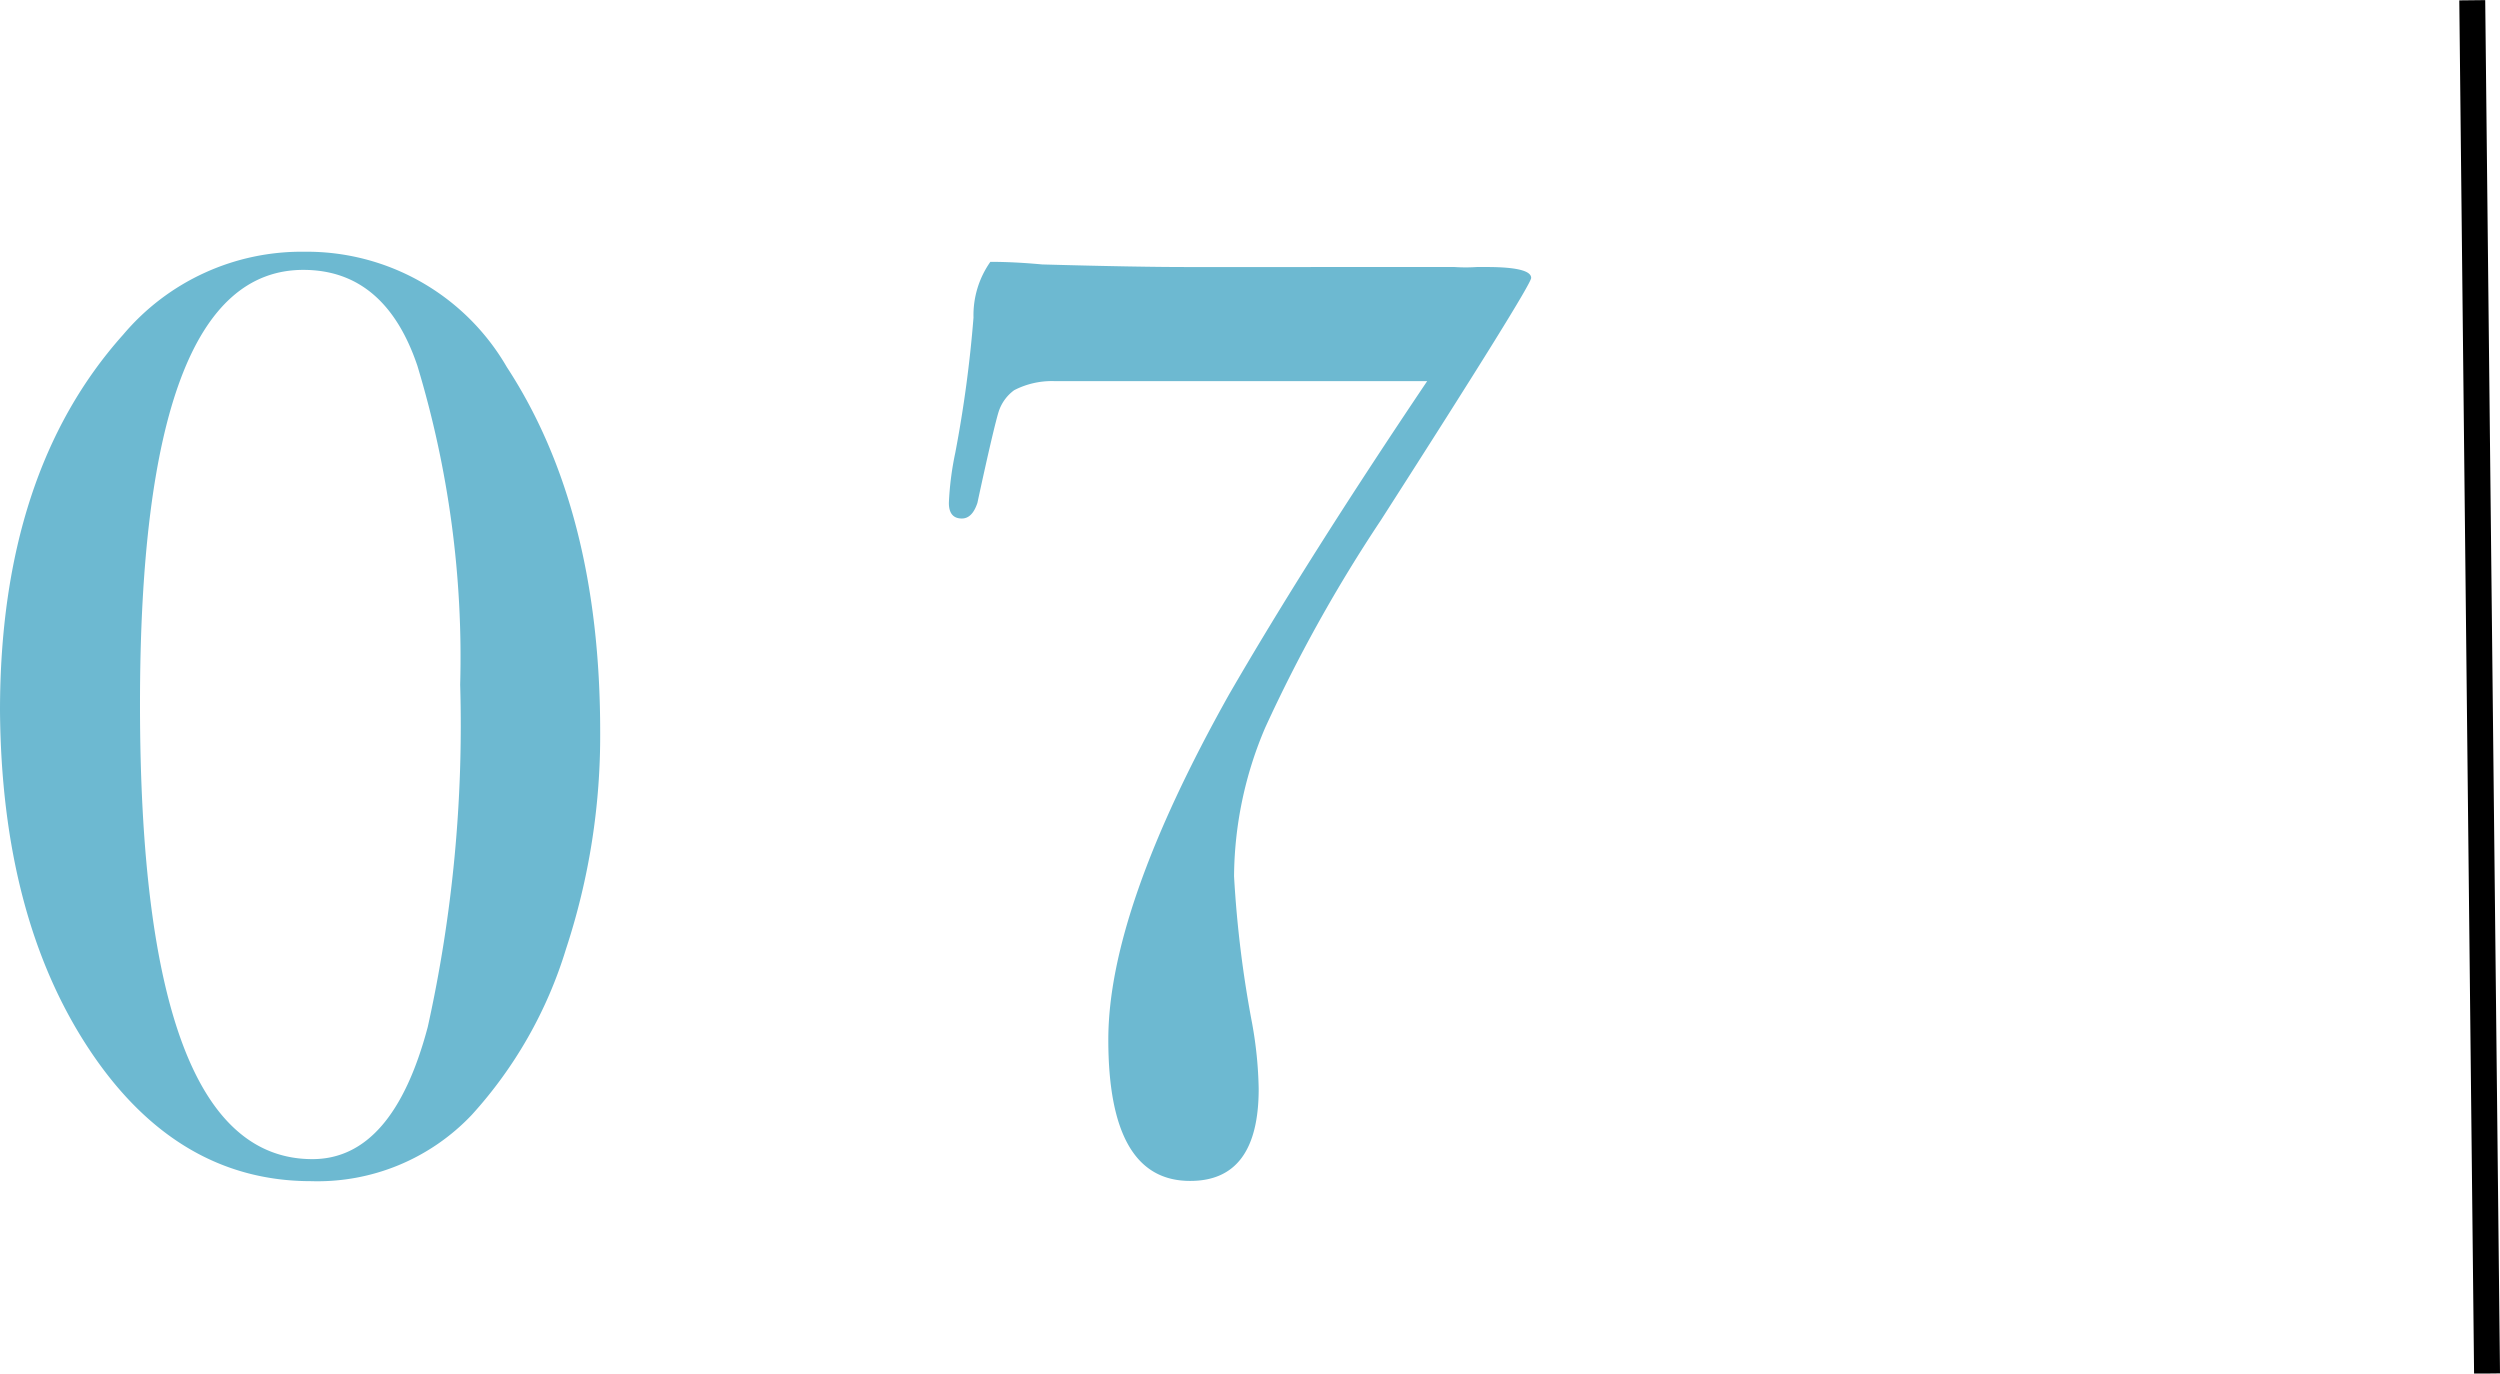
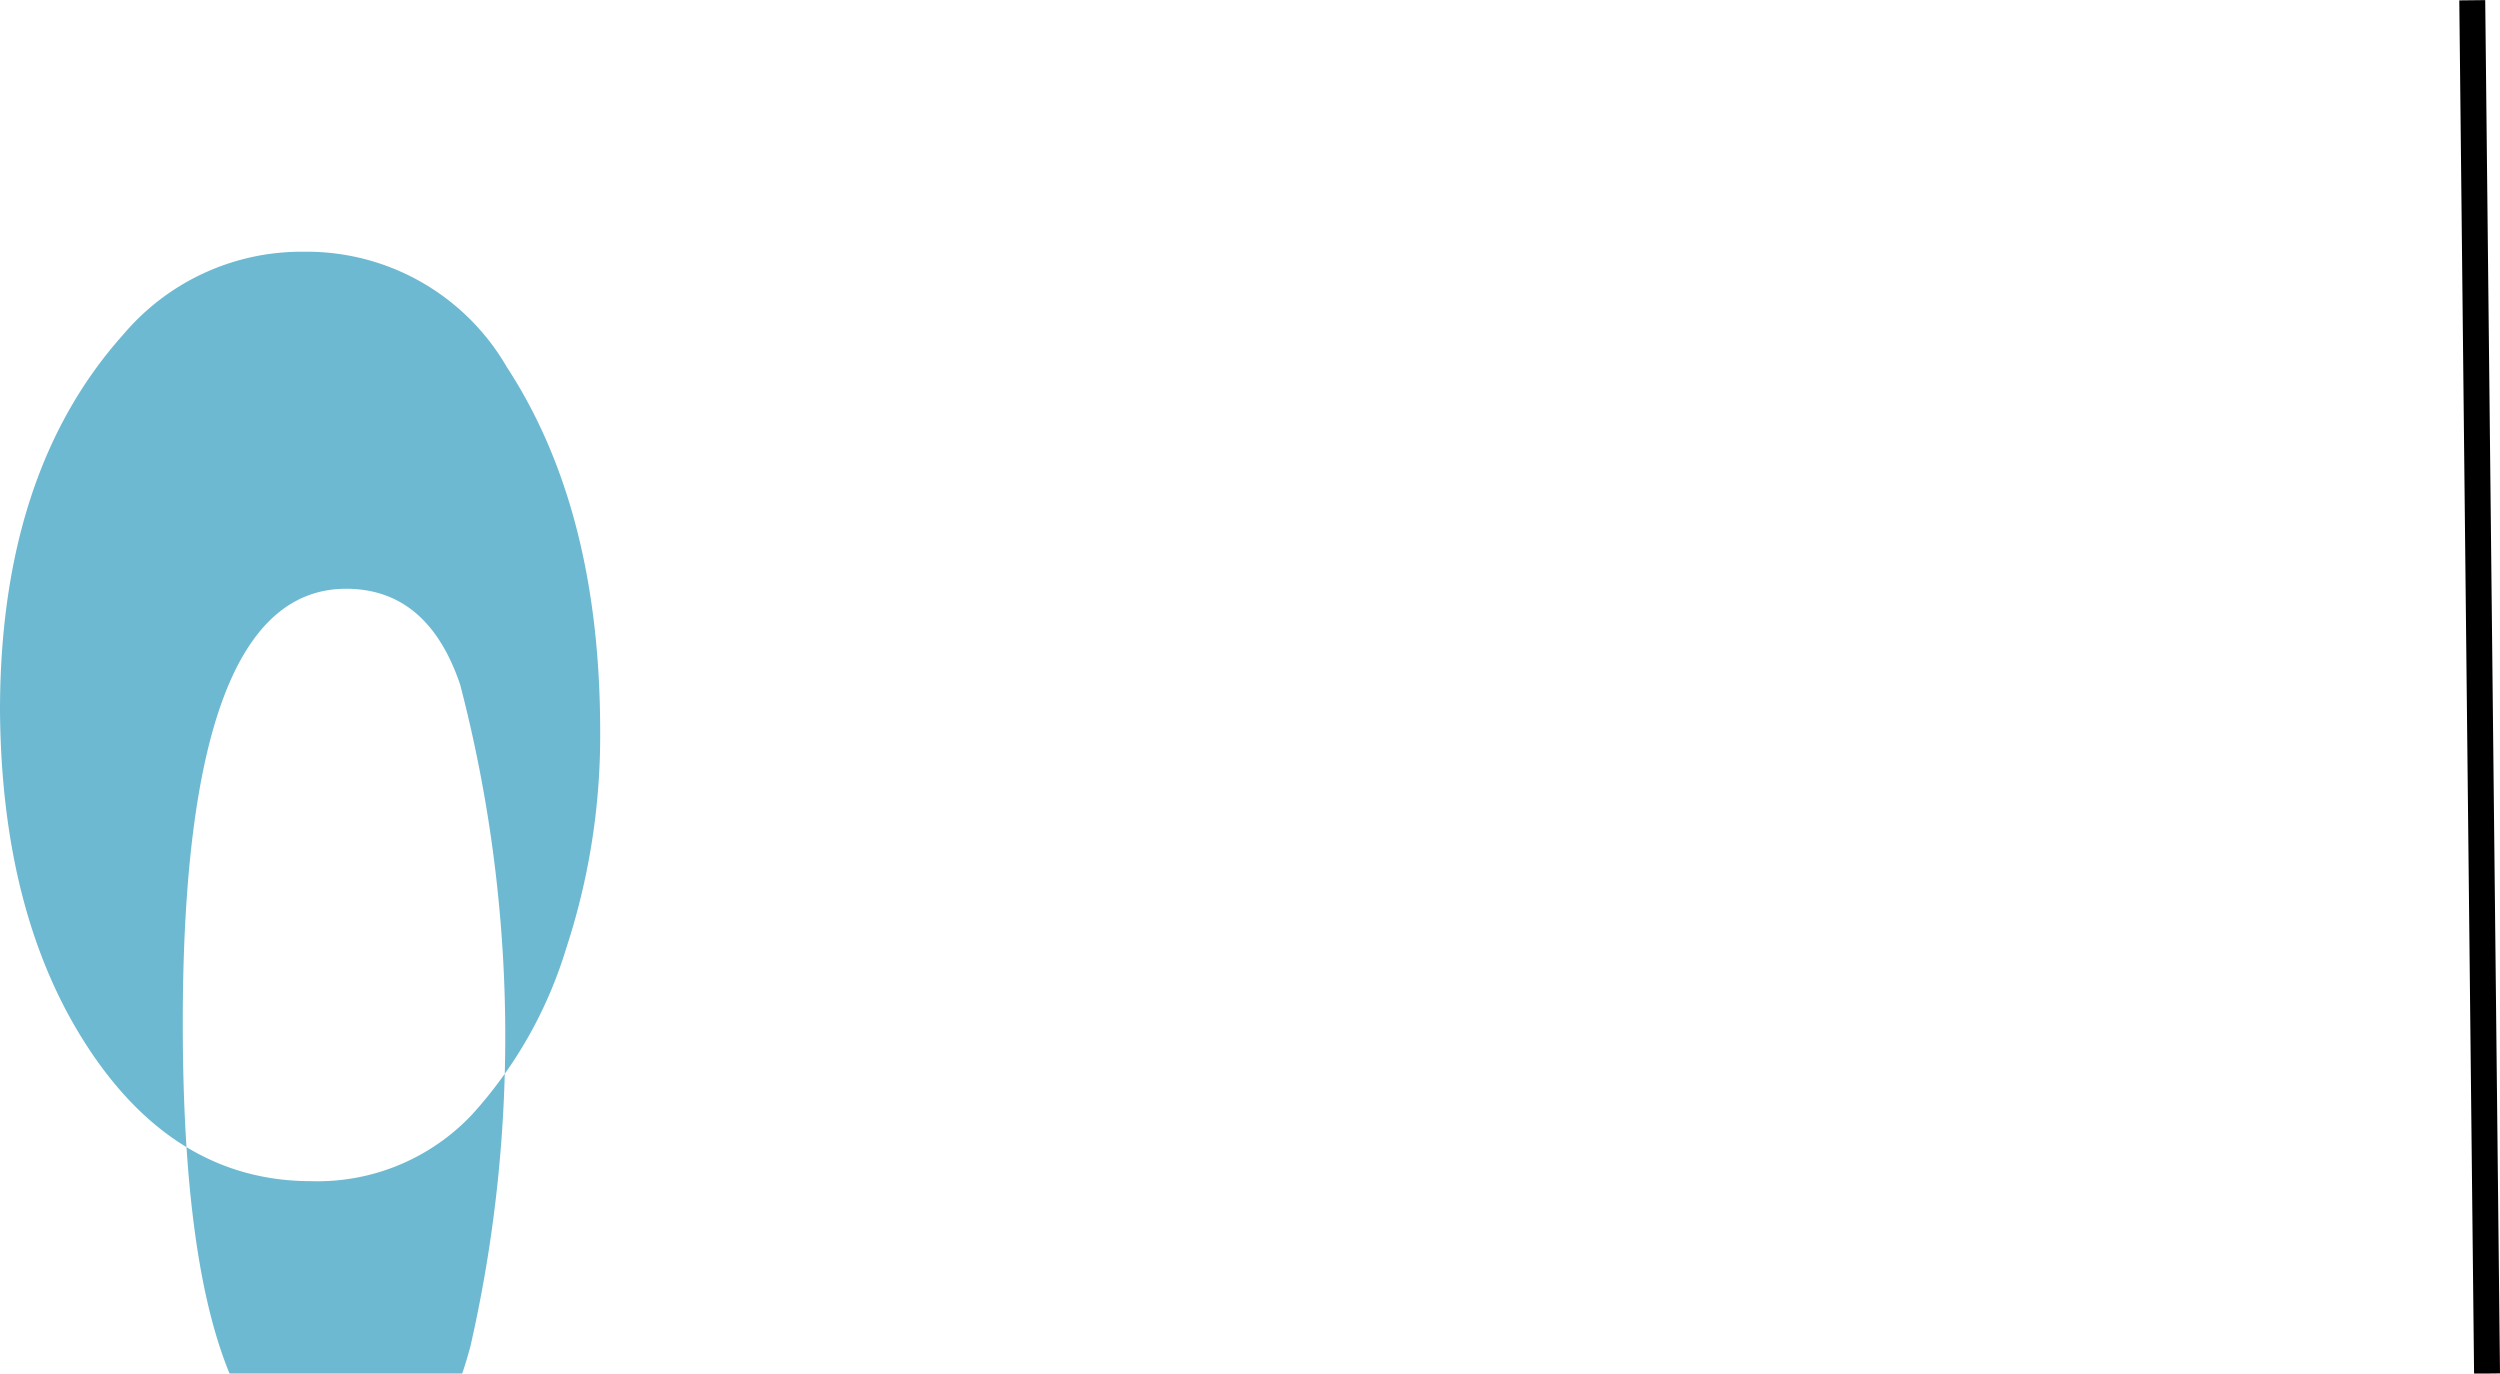
<svg xmlns="http://www.w3.org/2000/svg" viewBox="0 0 96.43 52.98">
  <defs>
    <style>.cls-1{fill:#6db9d1;}.cls-2{fill:none;stroke:#000;stroke-miterlimit:10;}</style>
  </defs>
  <g id="レイヤー_2" data-name="レイヤー 2">
    <g id="design">
-       <path class="cls-1" d="M23.15,28.21a26.3,26.3,0,0,1-1.32,8.4A16.78,16.78,0,0,1,18.2,43,8.19,8.19,0,0,1,12,45.56q-5.2,0-8.57-5.1T0,27.41q0-9.19,4.75-14.5a9,9,0,0,1,7-3.2,8.91,8.91,0,0,1,7.8,4.45Q23.15,19.67,23.15,28.21Zm-5.4-1.8a38.83,38.83,0,0,0-1.65-12.3c-.83-2.46-2.3-3.7-4.4-3.7q-6.3,0-6.3,16.75,0,17.55,6.65,17.55,3.1,0,4.45-5.1A53.8,53.8,0,0,0,17.75,26.41Z" />
-       <path class="cls-1" d="M59.06,10.72q0,.3-5.8,9.35a58,58,0,0,0-4.46,8,14.81,14.81,0,0,0-1.2,5.73,43.17,43.17,0,0,0,.7,5.69A15.53,15.53,0,0,1,48.55,42q0,3.56-2.65,3.55c-2.1,0-3.15-1.81-3.15-5.45q0-5,4.65-13.3,3-5.19,7.65-12.1h-7.6q-5.89,0-6.8,0a3.17,3.17,0,0,0-1.53.35,1.65,1.65,0,0,0-.6.83c-.11.35-.39,1.52-.82,3.52q-.2.6-.6.6c-.33,0-.5-.2-.5-.6a11.81,11.81,0,0,1,.25-1.95,48.24,48.24,0,0,0,.7-5.2,3.57,3.57,0,0,1,.65-2.15c.23,0,.92,0,2,.1,2.54.07,4.37.1,5.5.1H56.11a6.53,6.53,0,0,0,.85,0h.5C58.52,10.31,59.06,10.45,59.06,10.72Z" />
+       <path class="cls-1" d="M23.15,28.21a26.3,26.3,0,0,1-1.32,8.4A16.78,16.78,0,0,1,18.2,43,8.19,8.19,0,0,1,12,45.56q-5.2,0-8.57-5.1T0,27.41q0-9.19,4.75-14.5a9,9,0,0,1,7-3.2,8.91,8.91,0,0,1,7.8,4.45Q23.15,19.67,23.15,28.21Zm-5.4-1.8c-.83-2.46-2.3-3.7-4.4-3.7q-6.3,0-6.3,16.75,0,17.55,6.65,17.55,3.1,0,4.45-5.1A53.8,53.8,0,0,0,17.75,26.41Z" />
      <line class="cls-2" x1="95.36" y1="0.01" x2="95.93" y2="52.98" />
    </g>
  </g>
</svg>